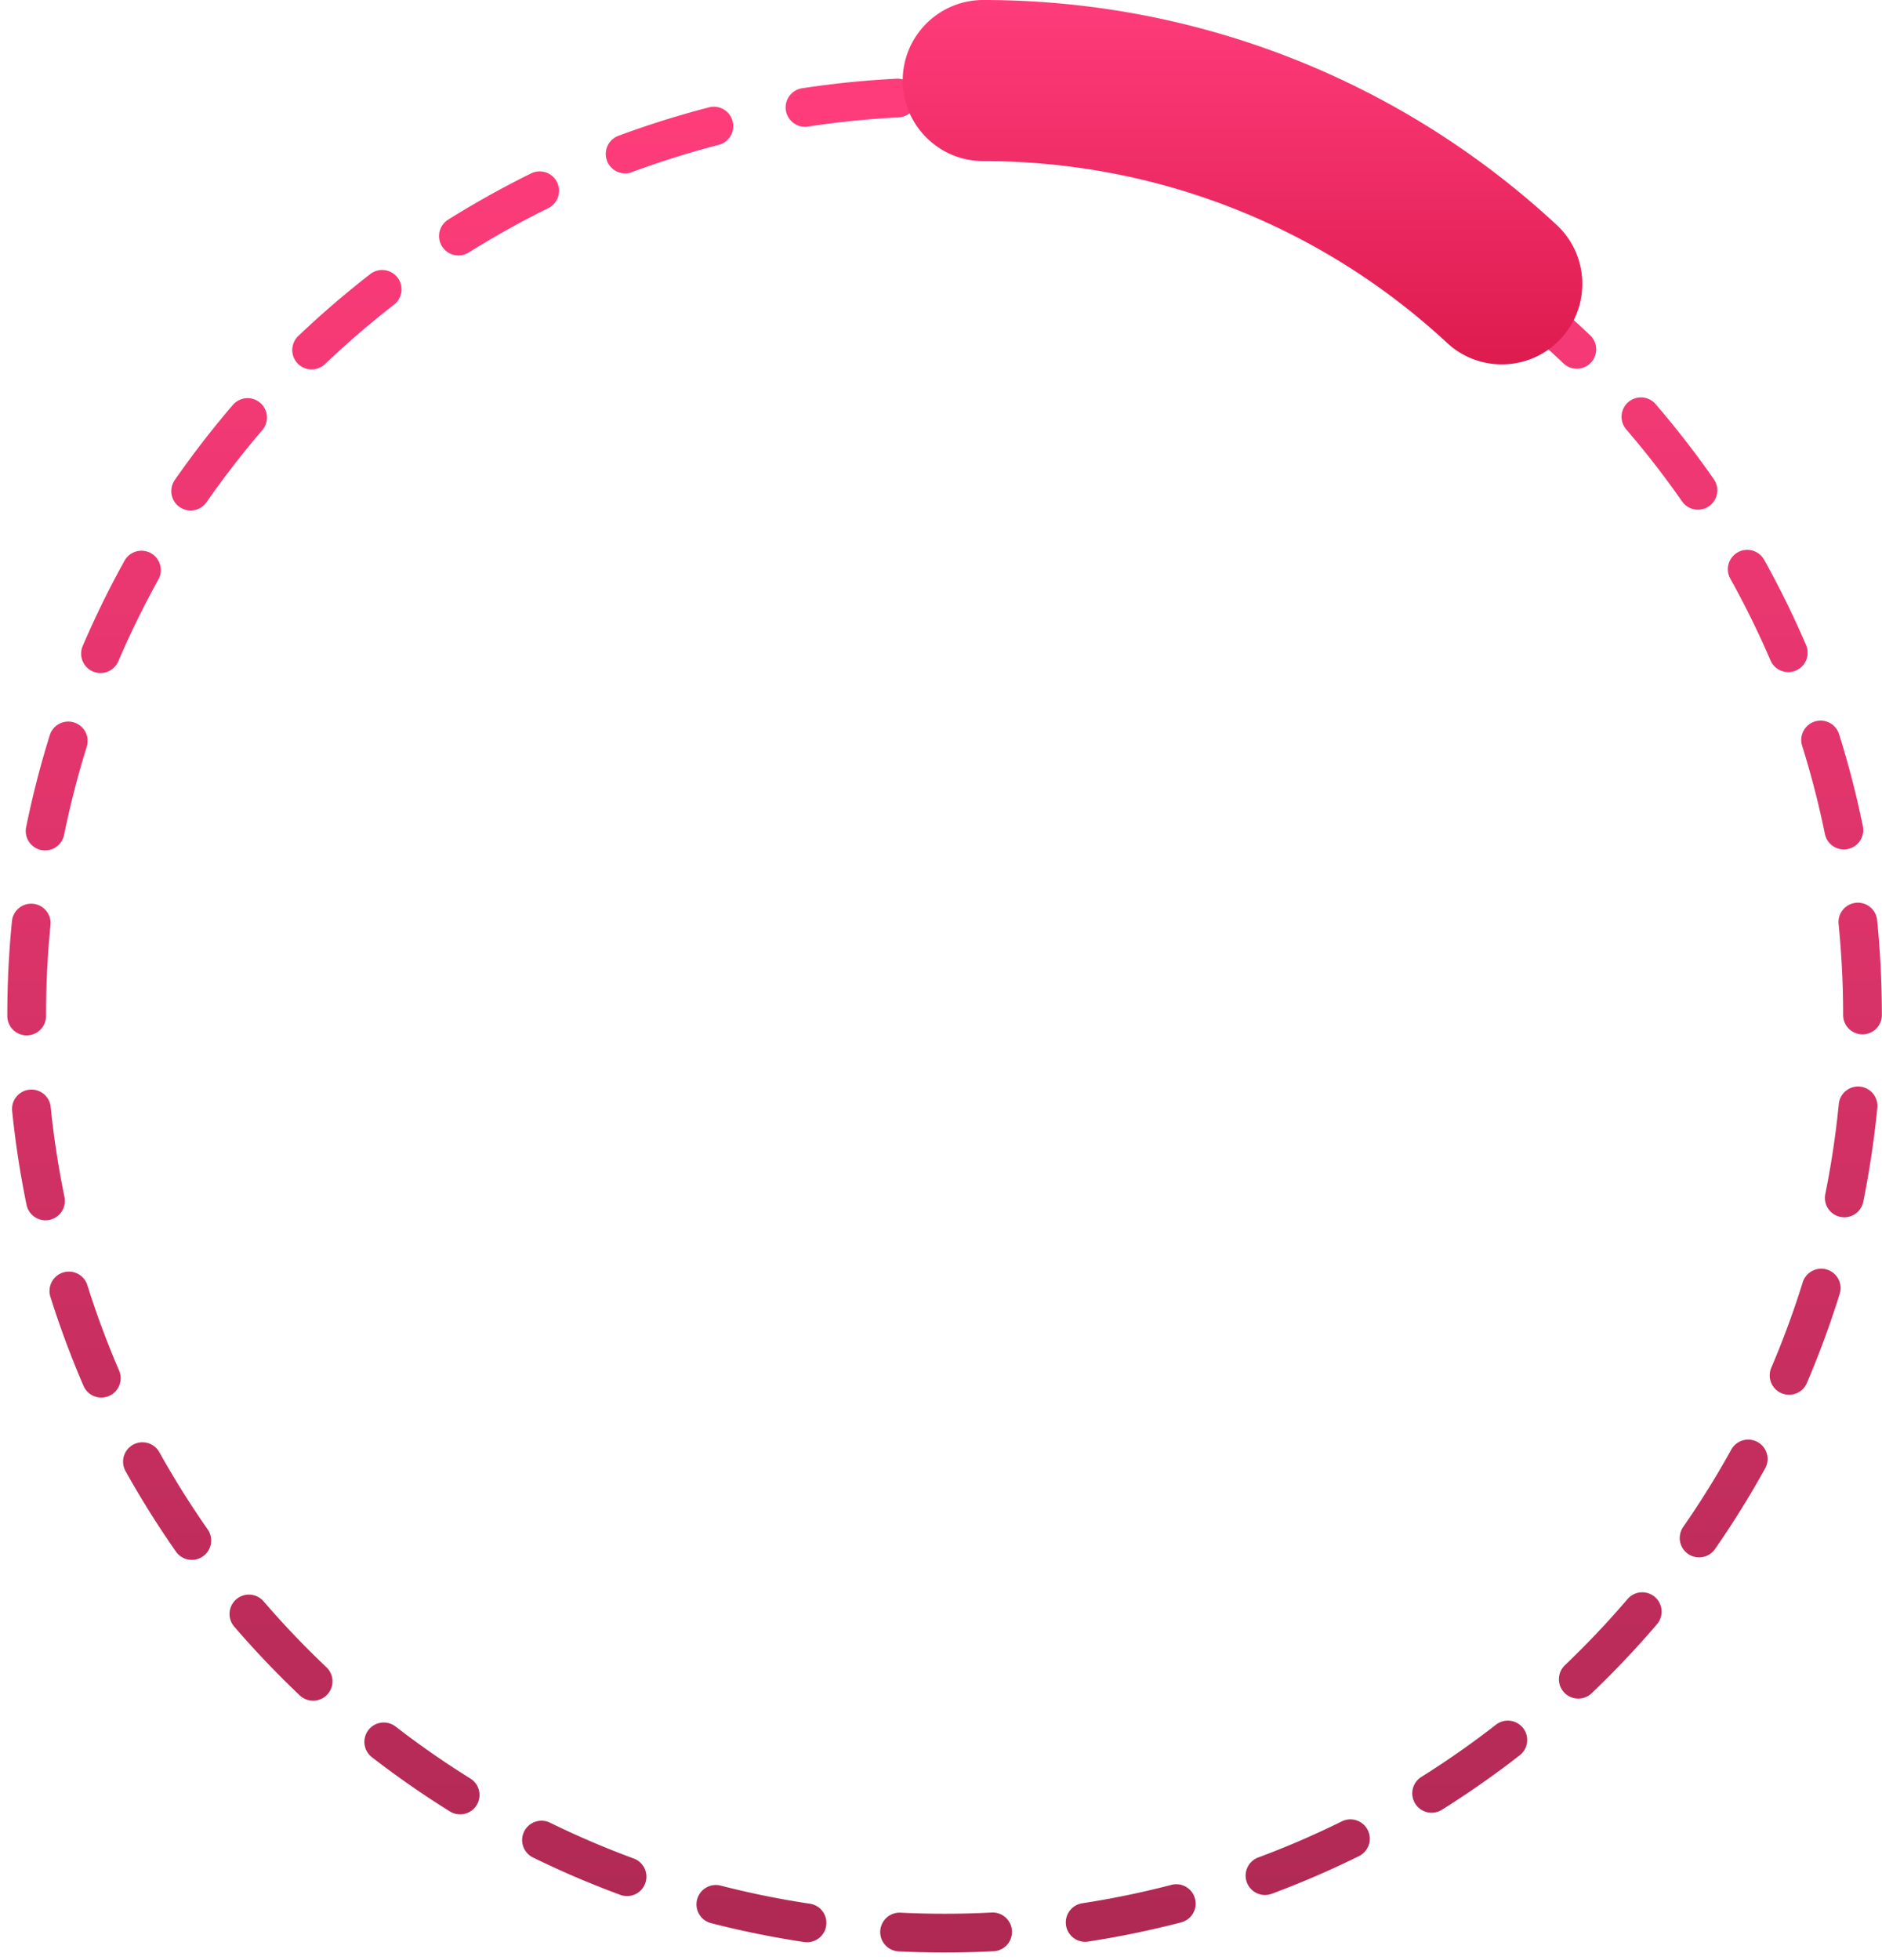
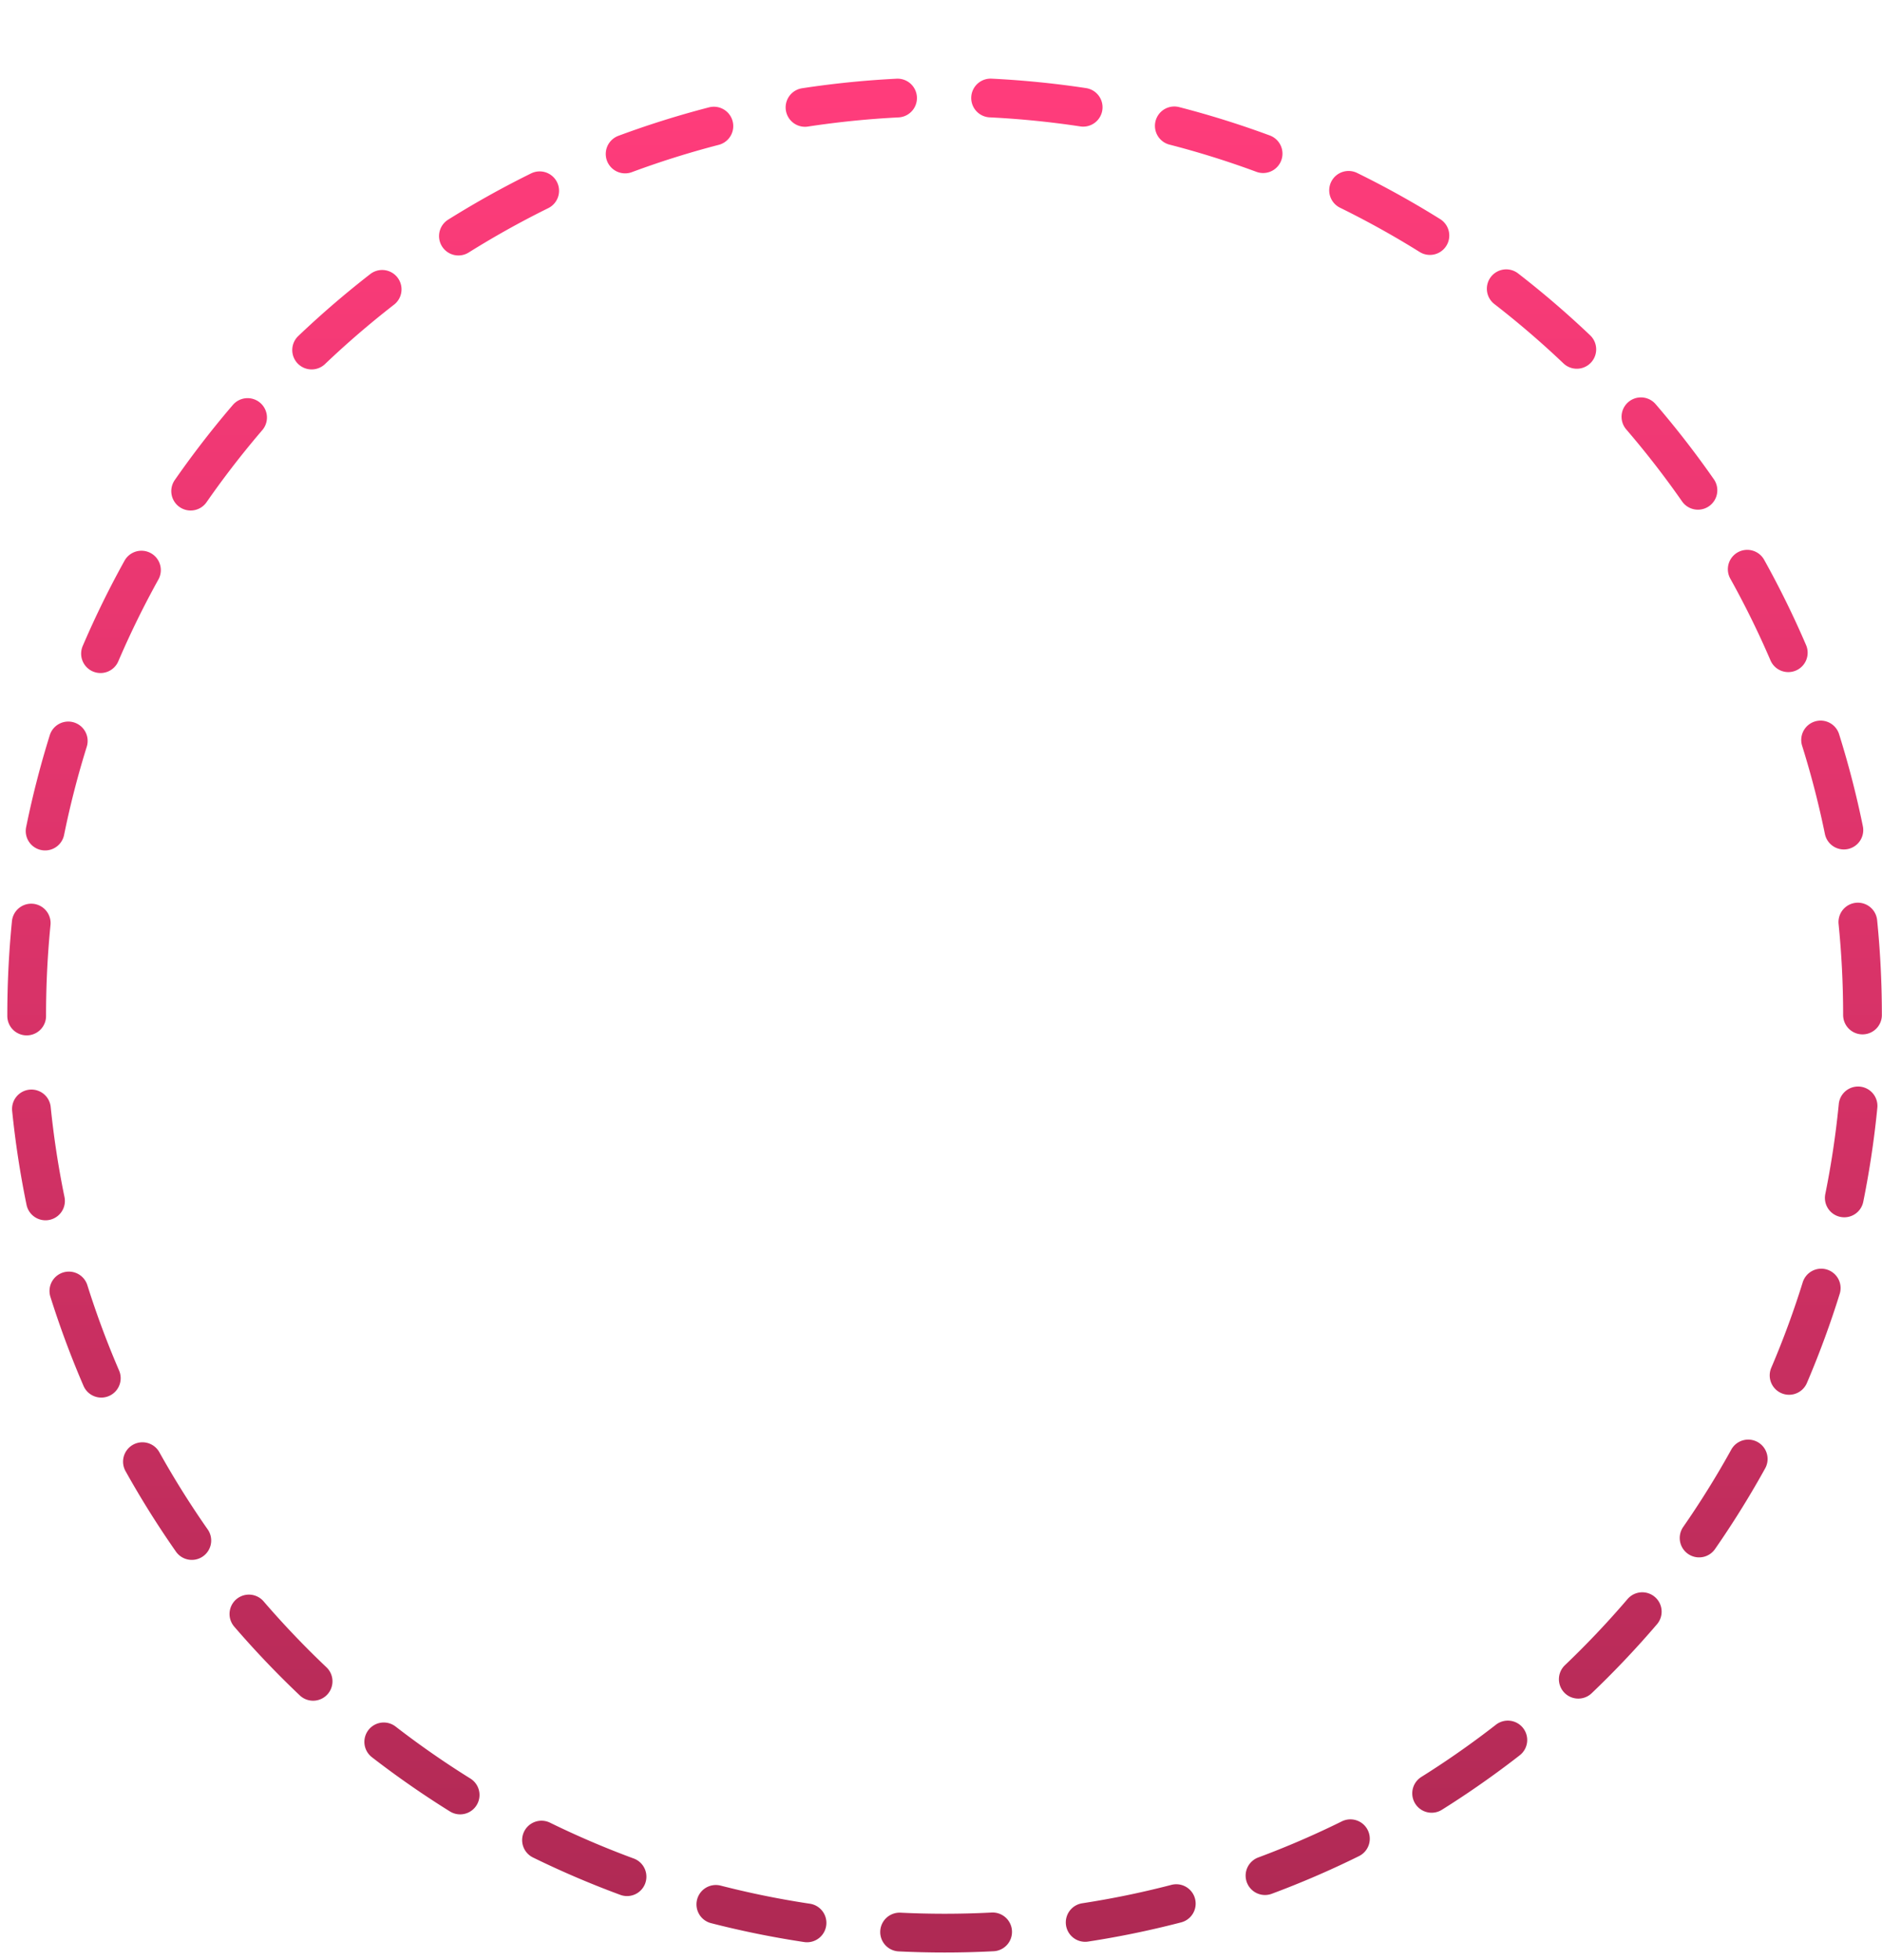
<svg xmlns="http://www.w3.org/2000/svg" width="219" height="228" fill="none">
-   <path stroke="url(#a)" stroke-dasharray="10.83 10.83" stroke-linecap="round" stroke-miterlimit="10" stroke-width="4.508" d="M216.731 118.083c0-58.992-47.821-106.813-106.813-106.813-17.879 0-34.739 4.391-49.552 12.163a107.368 107.368 0 0 0-35.487 30.005C11.219 71.39 3.105 93.785 3.105 118.083c0 58.992 47.821 106.813 106.813 106.813 58.992 0 106.813-47.821 106.813-106.813Z" />
-   <path fill="url(#b)" d="M174.758 42.39a9.319 9.319 0 0 1-6.364-2.496c-14.722-13.643-33.89-21.154-53.979-21.154-5.172 0-9.37-4.198-9.37-9.37 0-5.172 4.198-9.37 9.37-9.37 24.827 0 48.522 9.288 66.714 26.154 3.793 3.515 4.018 9.445.503 13.238a9.328 9.328 0 0 1-6.874 2.998Z" />
+   <path stroke="url(#a)" stroke-dasharray="10.83 10.83" stroke-linecap="round" stroke-miterlimit="10" stroke-width="4.508" d="M216.731 118.083c0-58.992-47.821-106.813-106.813-106.813-17.879 0-34.739 4.391-49.552 12.163a107.368 107.368 0 0 0-35.487 30.005C11.219 71.39 3.105 93.785 3.105 118.083c0 58.992 47.821 106.813 106.813 106.813 58.992 0 106.813-47.821 106.813-106.813" />
  <defs>
    <linearGradient id="a" x1="109.918" x2="109.918" y1="11.27" y2="224.896" gradientUnits="userSpaceOnUse">
      <stop stop-color="#FF3C7B" />
      <stop offset="1" stop-color="#AF2954" />
    </linearGradient>
    <linearGradient id="b" x1="144.587" x2="144.587" y1="0" y2="42.39" gradientUnits="userSpaceOnUse">
      <stop stop-color="#FF3C7B" />
      <stop offset="1" stop-color="#DD1B4E" />
    </linearGradient>
  </defs>
</svg>